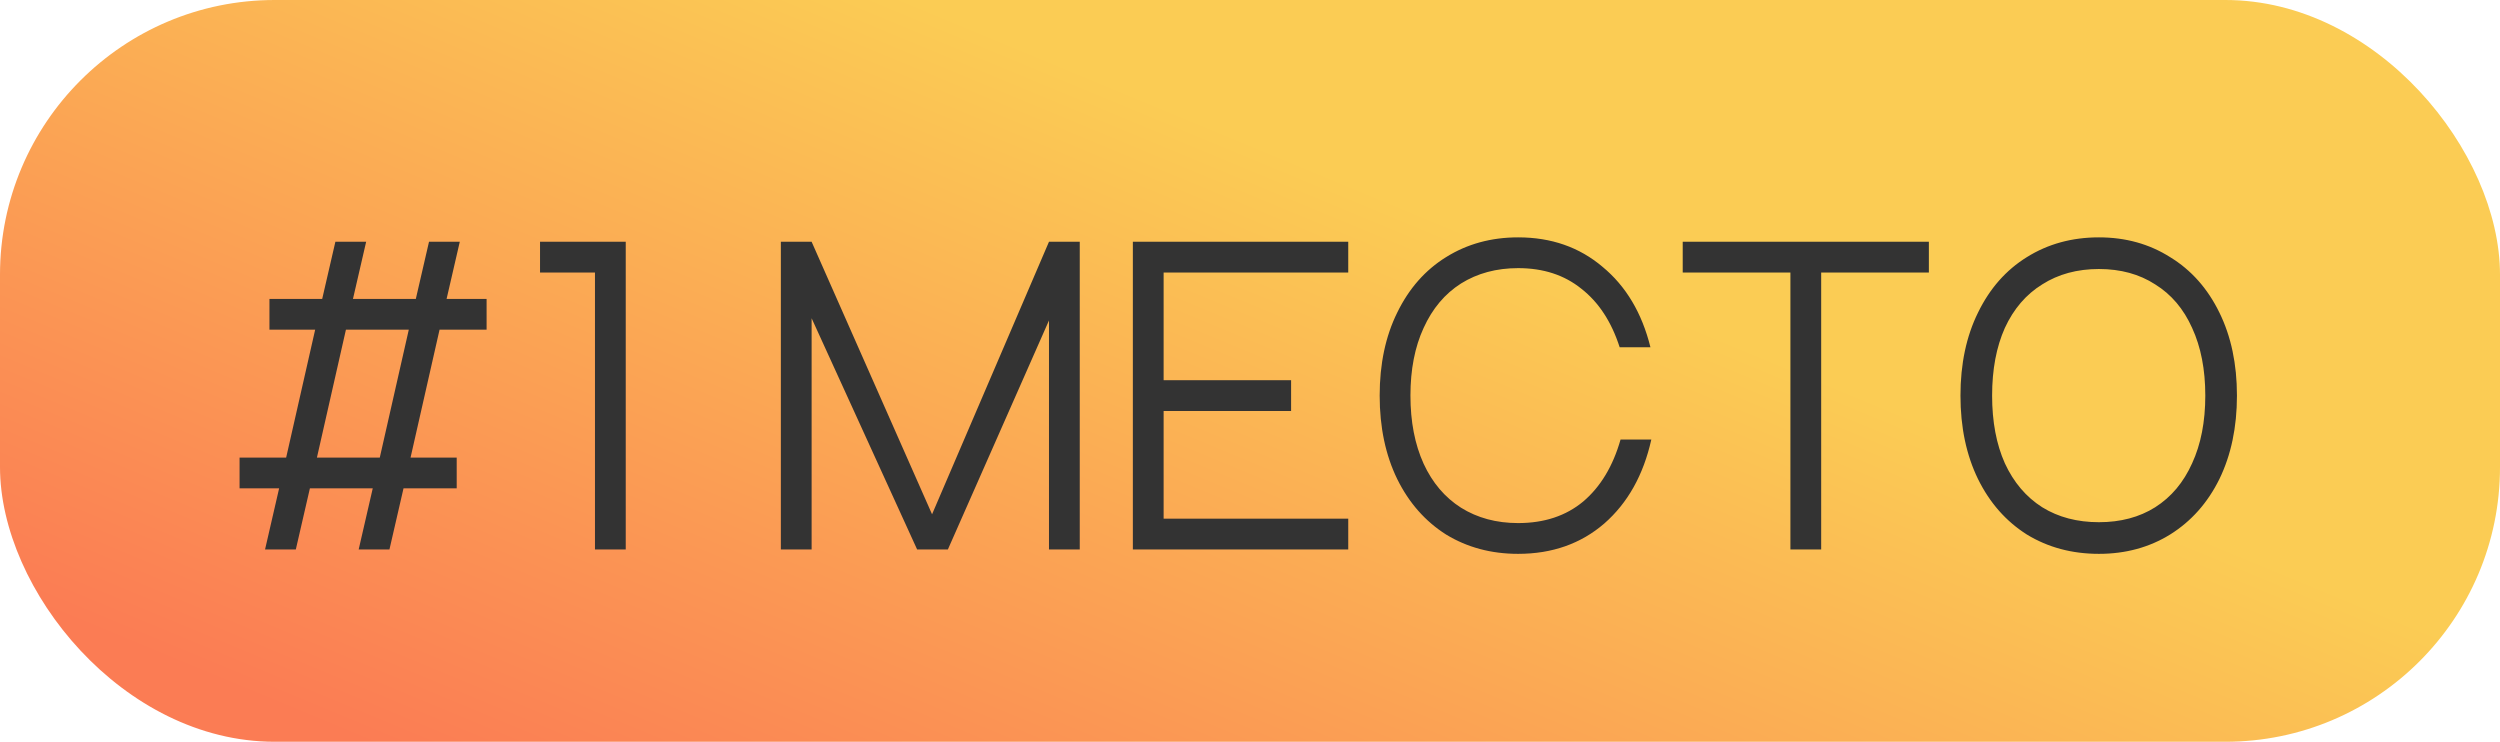
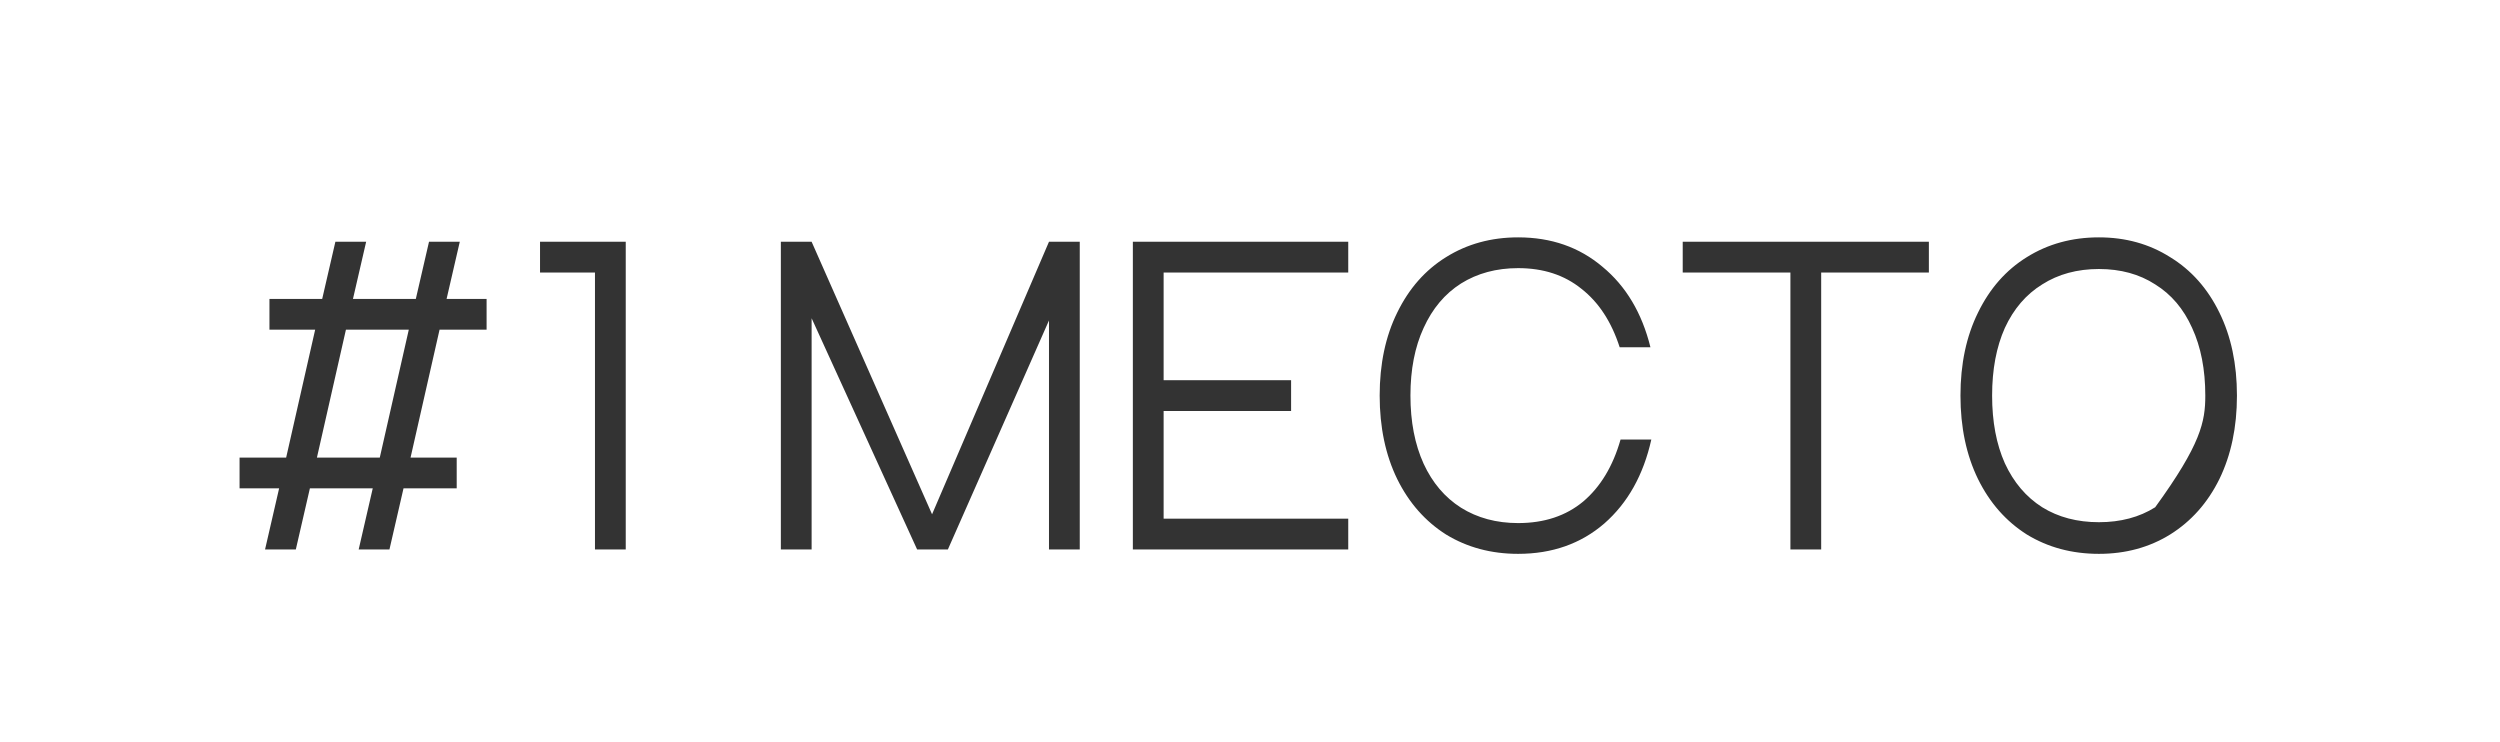
<svg xmlns="http://www.w3.org/2000/svg" width="91" height="27" viewBox="0 0 91 27" fill="none">
-   <rect width="91" height="27" rx="10" fill="url(#paint0_linear_224_1432)" />
-   <path d="M17.712 12H16L14.944 16.656H16.624V17.776H14.688L14.176 20H13.056L13.568 17.776H11.28L10.768 20H9.648L10.16 17.776H8.72V16.656H10.416L11.472 12H9.808V10.88H11.728L12.208 8.8H13.328L12.848 10.88H15.136L15.616 8.8H16.736L16.256 10.88H17.712V12ZM13.824 16.656L14.88 12H12.592L11.536 16.656H13.824ZM19.657 8.8H22.777V20H21.657V9.92H19.657V8.8ZM38.183 8.8H39.303V20H38.183V11.664L34.503 20H33.383L29.543 11.584V20H28.423V8.8H29.543L33.927 18.72L38.183 8.8ZM49.076 9.92H42.356V13.84H46.996V14.96H42.356V18.88H49.076V20H41.236V8.8H49.076V9.92ZM58.956 12.64C58.657 11.712 58.193 11.003 57.564 10.512C56.945 10.011 56.177 9.76 55.26 9.76C54.471 9.76 53.777 9.947 53.18 10.32C52.593 10.693 52.14 11.232 51.82 11.936C51.5 12.629 51.34 13.451 51.34 14.4C51.34 15.349 51.5 16.176 51.82 16.88C52.14 17.573 52.593 18.107 53.18 18.48C53.777 18.853 54.471 19.04 55.26 19.04C56.209 19.04 56.999 18.779 57.628 18.256C58.257 17.723 58.711 16.971 58.988 16H60.108C59.82 17.291 59.249 18.309 58.396 19.056C57.543 19.792 56.497 20.16 55.26 20.16C54.279 20.16 53.404 19.925 52.636 19.456C51.879 18.976 51.287 18.304 50.86 17.44C50.433 16.565 50.22 15.552 50.22 14.4C50.22 13.248 50.433 12.24 50.86 11.376C51.287 10.501 51.879 9.829 52.636 9.36C53.404 8.88 54.279 8.64 55.26 8.64C56.465 8.64 57.489 8.997 58.332 9.712C59.185 10.416 59.767 11.392 60.076 12.64H58.956ZM70.211 8.8V9.92H66.291V20H65.171V9.92H61.251V8.8H70.211ZM76.401 20.16C75.419 20.16 74.545 19.925 73.777 19.456C73.019 18.976 72.427 18.304 72.001 17.44C71.574 16.565 71.361 15.552 71.361 14.4C71.361 13.248 71.574 12.24 72.001 11.376C72.427 10.501 73.019 9.829 73.777 9.36C74.545 8.88 75.419 8.64 76.401 8.64C77.371 8.64 78.235 8.88 78.993 9.36C79.761 9.829 80.358 10.501 80.785 11.376C81.211 12.24 81.425 13.248 81.425 14.4C81.425 15.552 81.211 16.565 80.785 17.44C80.358 18.304 79.761 18.976 78.993 19.456C78.235 19.925 77.371 20.16 76.401 20.16ZM76.401 19.008C77.19 19.008 77.873 18.827 78.449 18.464C79.035 18.091 79.483 17.557 79.793 16.864C80.113 16.171 80.273 15.349 80.273 14.4C80.273 13.451 80.113 12.629 79.793 11.936C79.483 11.243 79.035 10.715 78.449 10.352C77.873 9.979 77.19 9.792 76.401 9.792C75.611 9.792 74.923 9.979 74.337 10.352C73.75 10.715 73.297 11.243 72.977 11.936C72.667 12.629 72.513 13.451 72.513 14.4C72.513 15.349 72.667 16.171 72.977 16.864C73.297 17.557 73.75 18.091 74.337 18.464C74.923 18.827 75.611 19.008 76.401 19.008Z" fill="#333333" />
+   <path d="M17.712 12H16L14.944 16.656H16.624V17.776H14.688L14.176 20H13.056L13.568 17.776H11.28L10.768 20H9.648L10.16 17.776H8.72V16.656H10.416L11.472 12H9.808V10.88H11.728L12.208 8.8H13.328L12.848 10.88H15.136L15.616 8.8H16.736L16.256 10.88H17.712V12ZM13.824 16.656L14.88 12H12.592L11.536 16.656H13.824ZM19.657 8.8H22.777V20H21.657V9.92H19.657V8.8ZM38.183 8.8H39.303V20H38.183V11.664L34.503 20H33.383L29.543 11.584V20H28.423V8.8H29.543L33.927 18.72L38.183 8.8ZM49.076 9.92H42.356V13.84H46.996V14.96H42.356V18.88H49.076V20H41.236V8.8H49.076V9.92ZM58.956 12.64C58.657 11.712 58.193 11.003 57.564 10.512C56.945 10.011 56.177 9.76 55.26 9.76C54.471 9.76 53.777 9.947 53.18 10.32C52.593 10.693 52.14 11.232 51.82 11.936C51.5 12.629 51.34 13.451 51.34 14.4C51.34 15.349 51.5 16.176 51.82 16.88C52.14 17.573 52.593 18.107 53.18 18.48C53.777 18.853 54.471 19.04 55.26 19.04C56.209 19.04 56.999 18.779 57.628 18.256C58.257 17.723 58.711 16.971 58.988 16H60.108C59.82 17.291 59.249 18.309 58.396 19.056C57.543 19.792 56.497 20.16 55.26 20.16C54.279 20.16 53.404 19.925 52.636 19.456C51.879 18.976 51.287 18.304 50.86 17.44C50.433 16.565 50.22 15.552 50.22 14.4C50.22 13.248 50.433 12.24 50.86 11.376C51.287 10.501 51.879 9.829 52.636 9.36C53.404 8.88 54.279 8.64 55.26 8.64C56.465 8.64 57.489 8.997 58.332 9.712C59.185 10.416 59.767 11.392 60.076 12.64H58.956ZM70.211 8.8V9.92H66.291V20H65.171V9.92H61.251V8.8H70.211ZM76.401 20.16C75.419 20.16 74.545 19.925 73.777 19.456C73.019 18.976 72.427 18.304 72.001 17.44C71.574 16.565 71.361 15.552 71.361 14.4C71.361 13.248 71.574 12.24 72.001 11.376C72.427 10.501 73.019 9.829 73.777 9.36C74.545 8.88 75.419 8.64 76.401 8.64C77.371 8.64 78.235 8.88 78.993 9.36C79.761 9.829 80.358 10.501 80.785 11.376C81.211 12.24 81.425 13.248 81.425 14.4C81.425 15.552 81.211 16.565 80.785 17.44C80.358 18.304 79.761 18.976 78.993 19.456C78.235 19.925 77.371 20.16 76.401 20.16ZM76.401 19.008C77.19 19.008 77.873 18.827 78.449 18.464C80.113 16.171 80.273 15.349 80.273 14.4C80.273 13.451 80.113 12.629 79.793 11.936C79.483 11.243 79.035 10.715 78.449 10.352C77.873 9.979 77.19 9.792 76.401 9.792C75.611 9.792 74.923 9.979 74.337 10.352C73.75 10.715 73.297 11.243 72.977 11.936C72.667 12.629 72.513 13.451 72.513 14.4C72.513 15.349 72.667 16.171 72.977 16.864C73.297 17.557 73.75 18.091 74.337 18.464C74.923 18.827 75.611 19.008 76.401 19.008Z" fill="#333333" />
  <defs>
    <linearGradient id="paint0_linear_224_1432" x1="33.217" y1="-2.4443e-06" x2="20.705" y2="30.138" gradientUnits="userSpaceOnUse">
      <stop stop-color="#FBCC54" />
      <stop offset="1" stop-color="#FB7C54" />
    </linearGradient>
  </defs>
</svg>